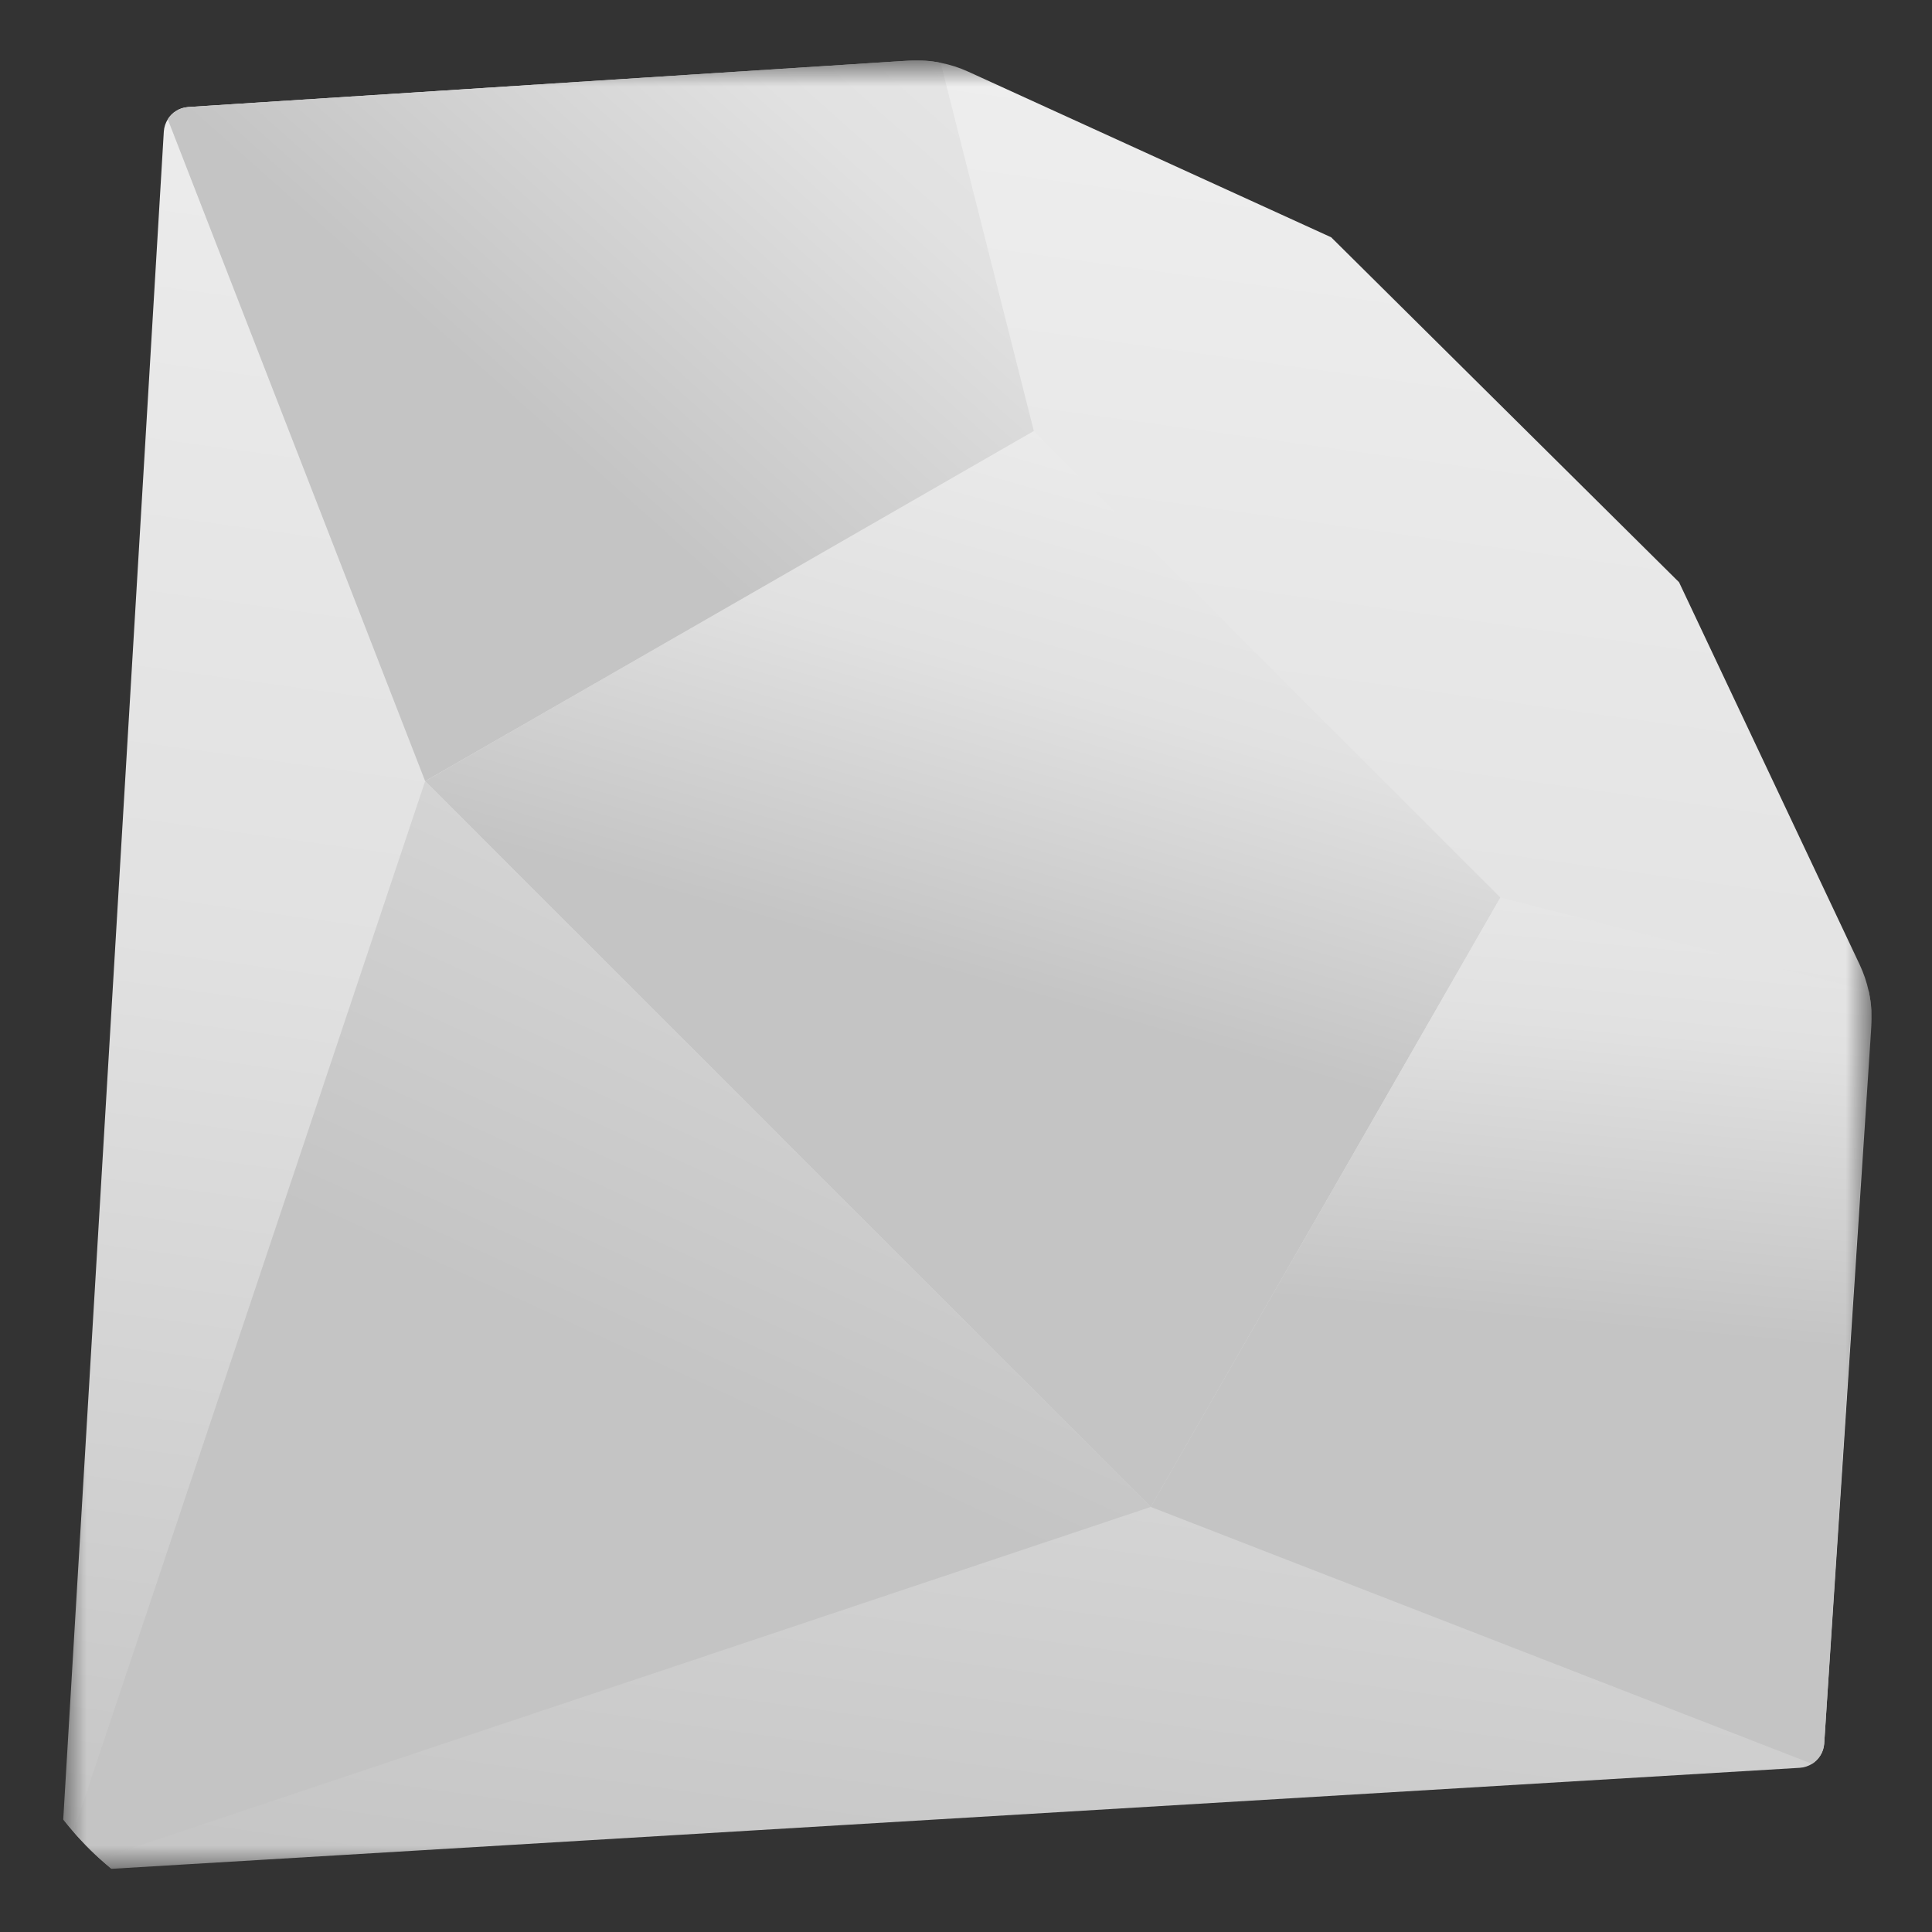
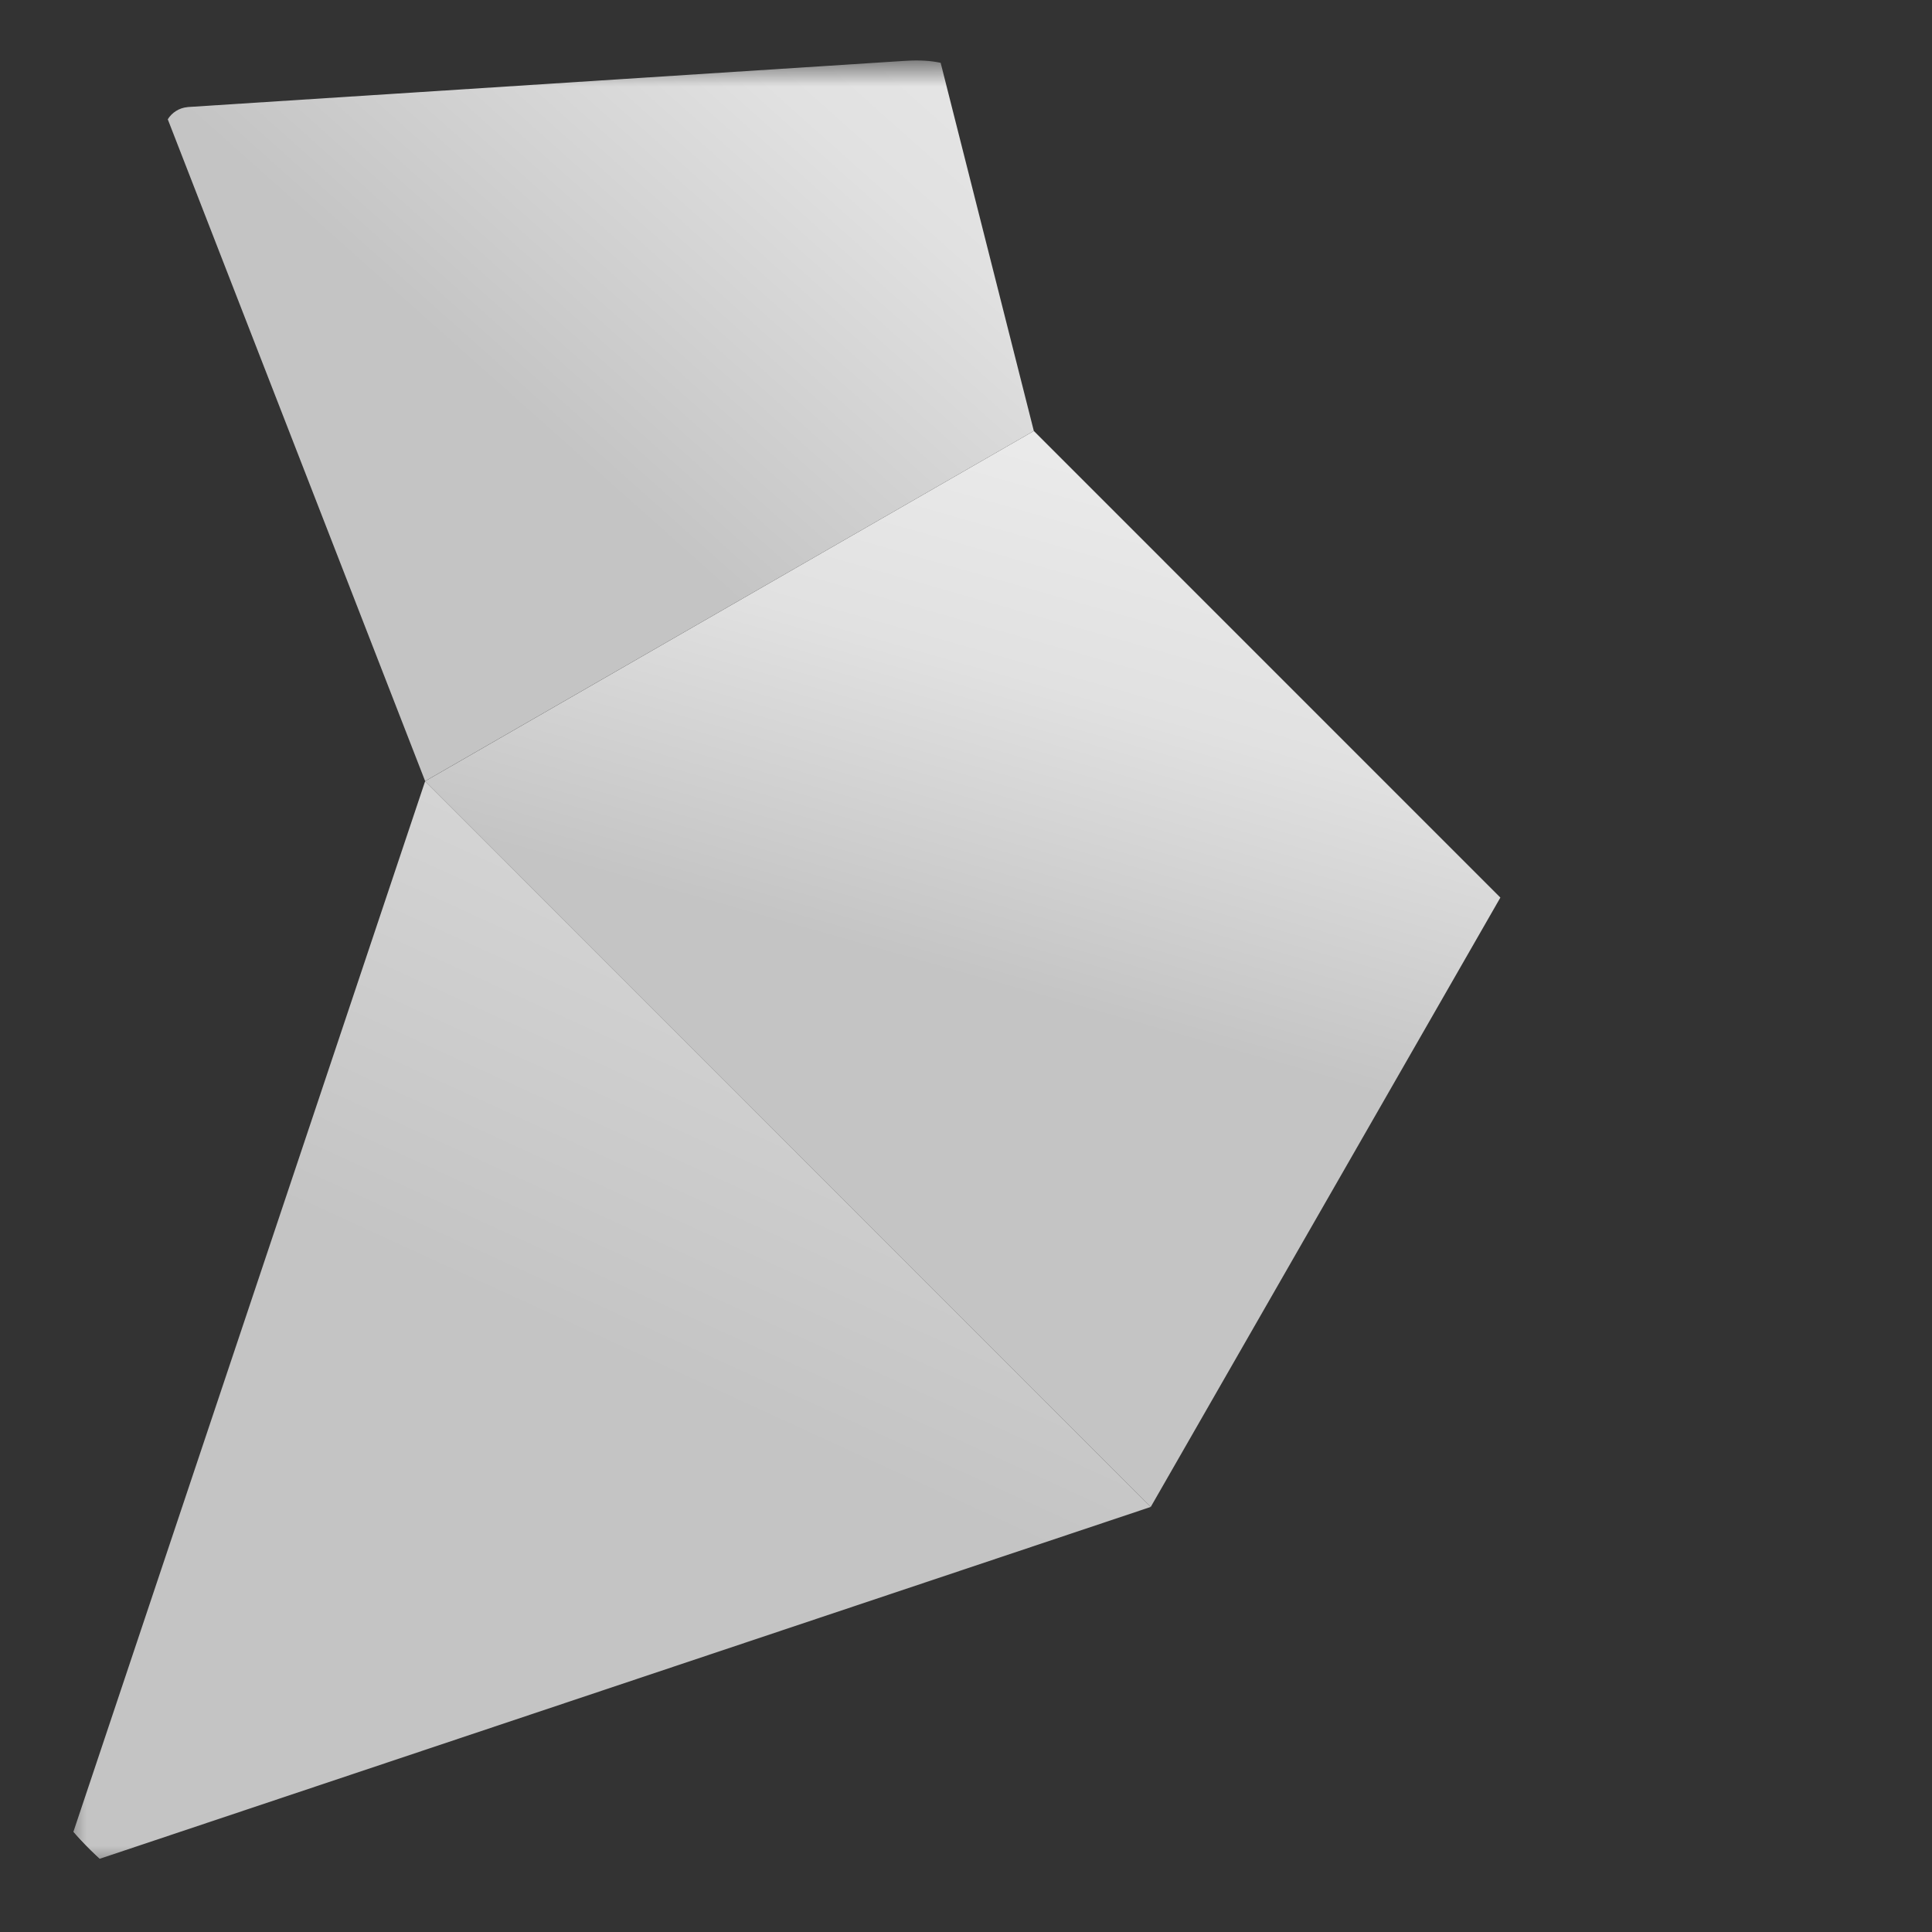
<svg xmlns="http://www.w3.org/2000/svg" width="56" height="56" viewBox="0 0 56 56" fill="none">
  <rect x="0" y="0" width="56" height="56" fill="#333333" stroke="none" />
  <g clip-path="url(#clip0_5302_3276)">
    <g clip-path="url(#clip1_5302_3276)">
      <mask id="mask0_5302_3276" style="mask-type:luminance" maskUnits="userSpaceOnUse" x="1" y="1" width="54" height="54">
        <path d="M54.25 1.75H1.75V54.25H54.25V1.75Z" fill="white" />
      </mask>
      <g mask="url(#mask0_5302_3276)">
-         <path d="M54.242 29.745L52.876 50.532L52.874 50.555C52.852 50.797 52.718 51.003 52.523 51.126C52.418 51.191 52.296 51.233 52.164 51.241L1.869 54.25C1.802 54.254 1.746 54.199 1.75 54.131L4.748 3.816C4.756 3.685 4.798 3.562 4.863 3.458C4.983 3.263 5.191 3.128 5.433 3.105L5.455 3.102L26.325 1.758C26.641 1.737 26.957 1.758 27.265 1.82C27.54 1.874 27.808 1.96 28.064 2.077L38.585 6.878L48.668 16.876L53.902 27.957C54.017 28.201 54.105 28.457 54.163 28.719C54.163 28.72 54.164 28.723 54.164 28.724C54.205 28.912 54.233 29.102 54.243 29.296V29.3C54.253 29.448 54.252 29.596 54.242 29.745Z" fill="url(#paint0_linear_5302_3276)" />
        <path d="M29.966 12.492L12.323 22.643L33.355 43.679L43.489 26.017L29.966 12.492Z" fill="url(#paint1_linear_5302_3276)" />
        <path d="M1.77 54.163L12.323 22.643L33.355 43.679L1.838 54.23C1.797 54.242 1.758 54.204 1.77 54.163Z" fill="url(#paint2_linear_5302_3276)" />
        <path d="M29.966 12.492L12.323 22.641L4.863 3.458C4.983 3.263 5.191 3.128 5.433 3.105L5.455 3.102L26.325 1.758C26.641 1.737 26.957 1.758 27.265 1.82L29.966 12.492Z" fill="url(#paint3_linear_5302_3276)" />
-         <path d="M54.243 29.295V29.299L52.876 50.532L52.874 50.554C52.852 50.796 52.718 51.002 52.523 51.125L49.219 49.841H49.218L33.356 43.679L43.488 26.016L52.212 28.228L54.164 28.723C54.205 28.911 54.233 29.102 54.243 29.295Z" fill="url(#paint4_linear_5302_3276)" />
      </g>
    </g>
  </g>
  <defs>
    <linearGradient id="paint0_linear_5302_3276" x1="10.21" y1="55.891" x2="22.481" y2="-32.978" gradientUnits="userSpaceOnUse">
      <stop stop-color="#C4C4C4" />
      <stop offset="0.309" stop-color="#E1E1E1" />
      <stop offset="0.676" stop-color="#F0F0F0" />
      <stop offset="1" stop-color="#C4C4C4" />
    </linearGradient>
    <linearGradient id="paint1_linear_5302_3276" x1="24.781" y1="27.449" x2="32.682" y2="-0.277" gradientUnits="userSpaceOnUse">
      <stop stop-color="#C4C4C4" />
      <stop offset="0.309" stop-color="#E1E1E1" />
      <stop offset="0.676" stop-color="#F0F0F0" />
      <stop offset="1" stop-color="#C4C4C4" />
    </linearGradient>
    <linearGradient id="paint2_linear_5302_3276" x1="14.395" y1="37.793" x2="45.557" y2="-30.238" gradientUnits="userSpaceOnUse">
      <stop stop-color="#C4C4C4" />
      <stop offset="0.309" stop-color="#E1E1E1" />
      <stop offset="0.676" stop-color="#F0F0F0" />
      <stop offset="1" stop-color="#C4C4C4" />
    </linearGradient>
    <linearGradient id="paint3_linear_5302_3276" x1="14.898" y1="11.769" x2="40.739" y2="-17.205" gradientUnits="userSpaceOnUse">
      <stop stop-color="#C4C4C4" />
      <stop offset="0.309" stop-color="#E1E1E1" />
      <stop offset="0.676" stop-color="#F0F0F0" />
      <stop offset="1" stop-color="#C4C4C4" />
    </linearGradient>
    <linearGradient id="paint4_linear_5302_3276" x1="41.706" y1="38.058" x2="44.261" y2="10.066" gradientUnits="userSpaceOnUse">
      <stop stop-color="#C4C4C4" />
      <stop offset="0.309" stop-color="#E1E1E1" />
      <stop offset="0.676" stop-color="#F0F0F0" />
      <stop offset="1" stop-color="#C4C4C4" />
    </linearGradient>
    <clipPath id="clip0_5302_3276">
      <rect width="56" height="56" rx="8" fill="white" />
    </clipPath>
    <clipPath id="clip1_5302_3276">
      <rect width="52.5" height="52.5" fill="white" transform="translate(1.75 1.75)" />
    </clipPath>
  </defs>
</svg>